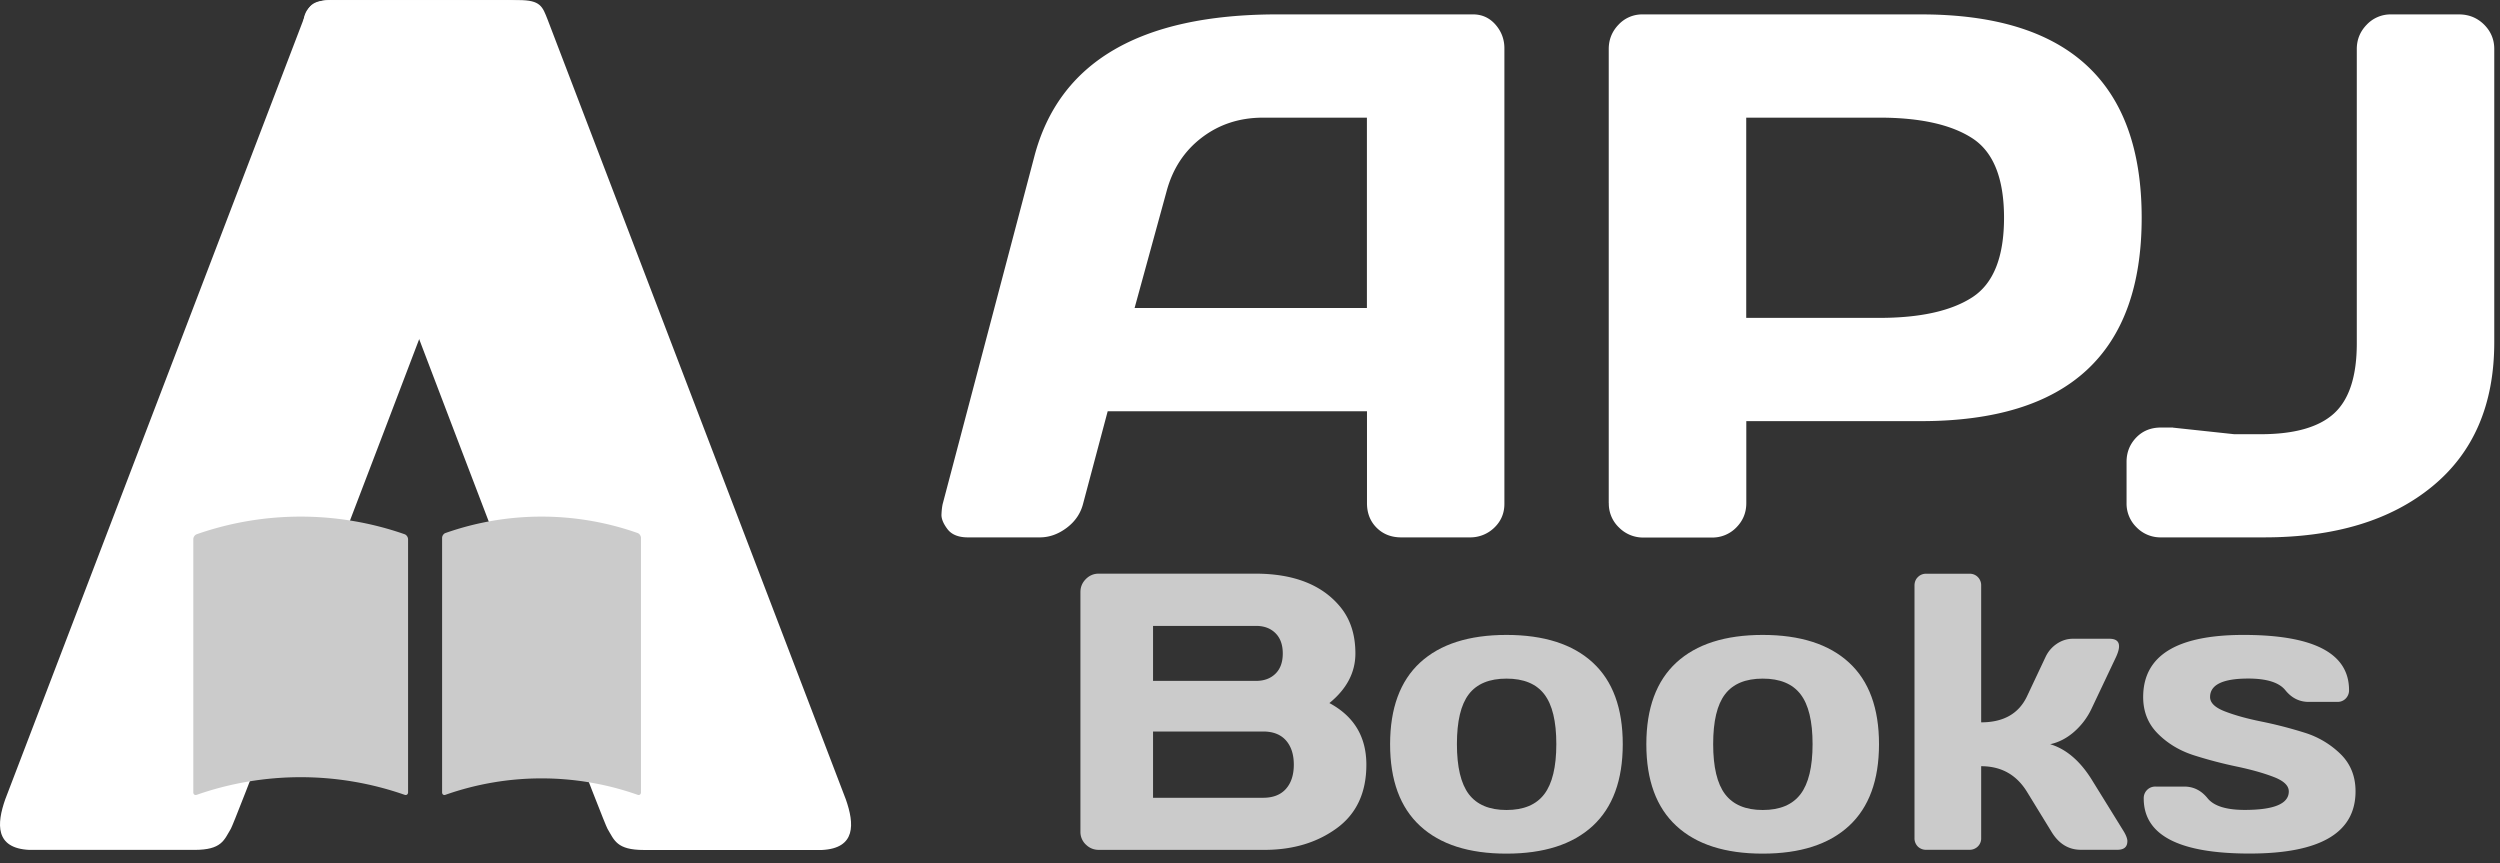
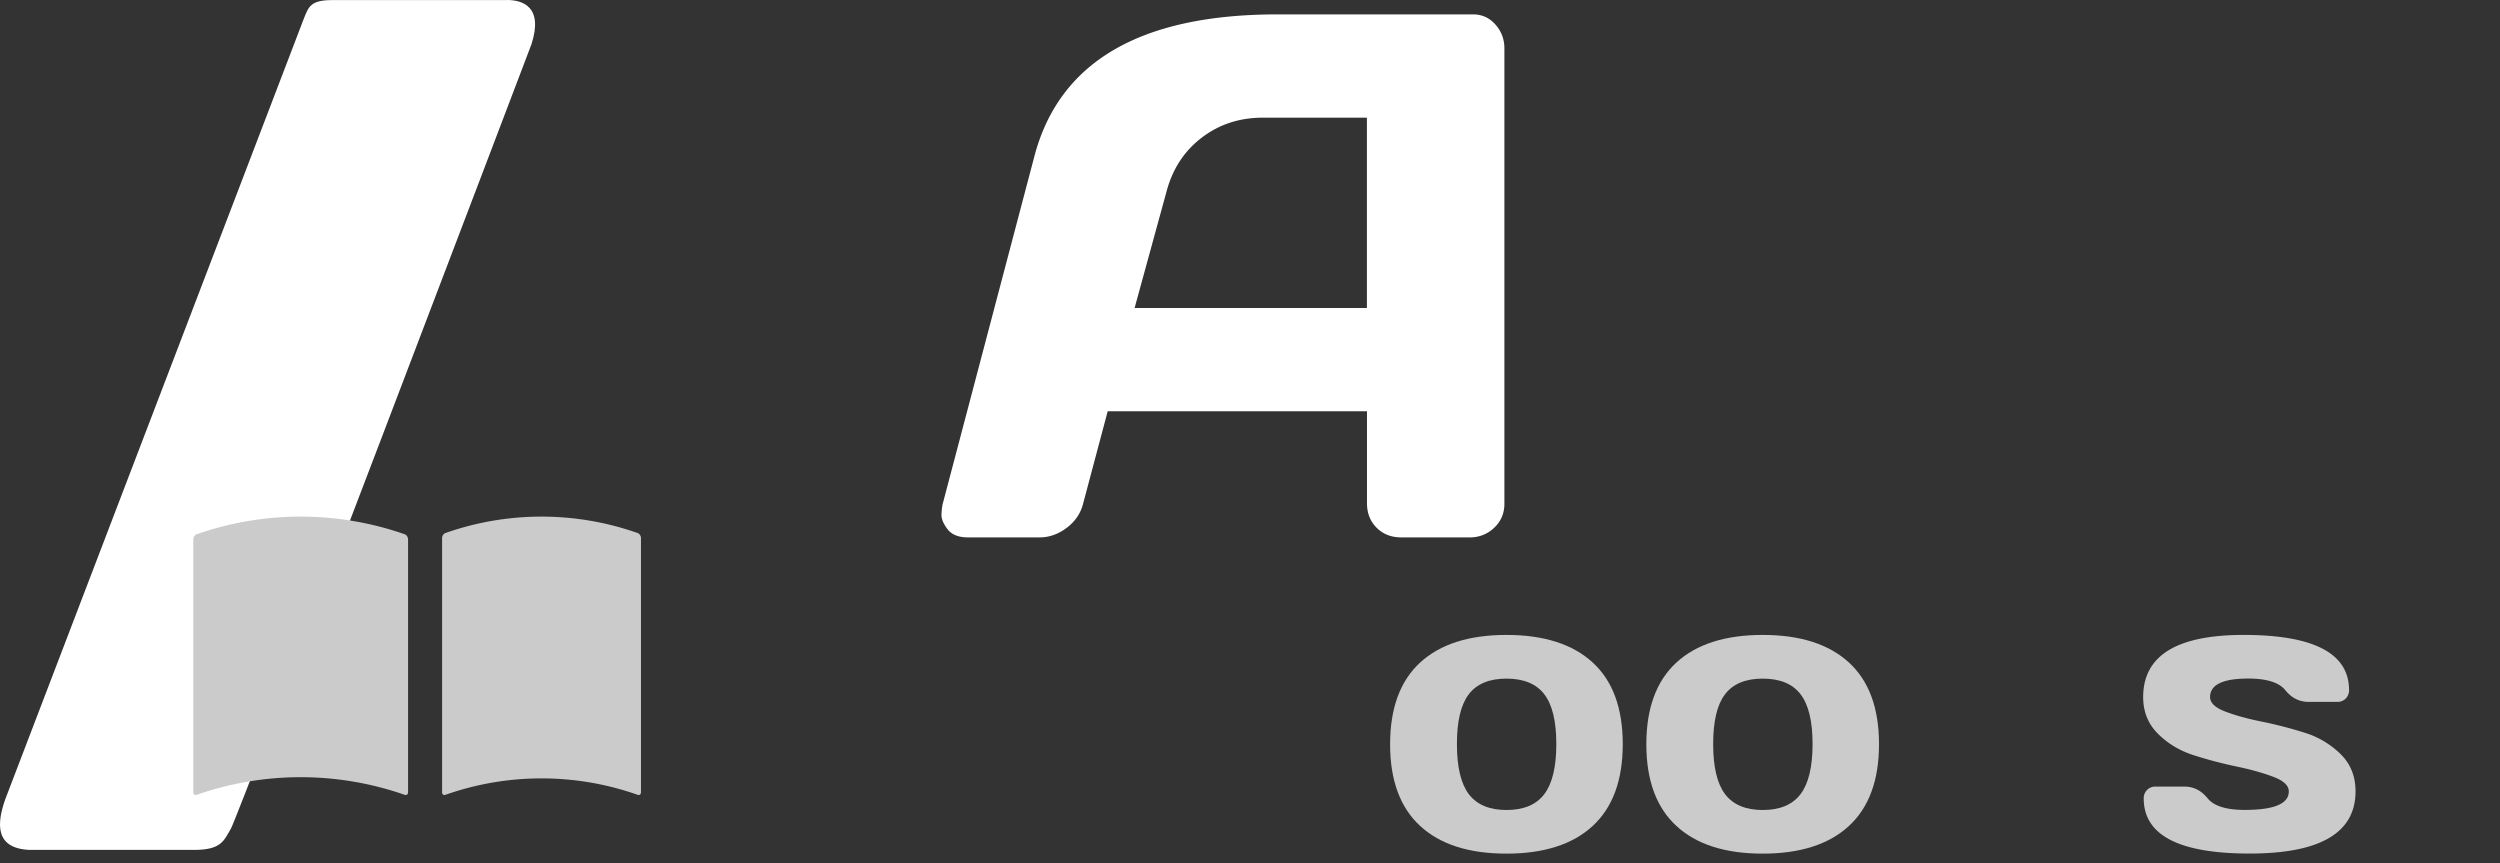
<svg xmlns="http://www.w3.org/2000/svg" data-bbox="0 0 193.555 66.242" viewBox="0 0 194 67" height="67" width="194" data-type="color">
  <rect x="0" y="0" width="194" height="67" fill="#333333" stroke="none" />
  <g>
-     <path fill="#CBCBCB" d="M83.842 45.938q0-.583.42-1.003.418-.42 1.002-.42H97.41q4.466 0 6.59 2.572c.784.949 1.179 2.152 1.179 3.623q-.002 2.207-2.018 3.848c1.915 1.028 2.869 2.62 2.869 4.785q-.001 3.246-2.292 4.923c-1.532 1.12-3.404 1.684-5.623 1.684h-12.85q-.585-.002-1.004-.413a1.34 1.34 0 0 1-.42-.99v-18.61m5.635 6.9h7.994q.94-.001 1.507-.56.566-.555.566-1.568 0-1.01-.566-1.574-.565-.565-1.507-.565h-7.994v4.273zm0 9.07h8.547q1.15-.001 1.763-.687c.407-.456.614-1.088.614-1.884q-.002-1.194-.614-1.885-.612-.685-1.763-.687h-8.547z" data-color="1" />
    <path fill="#CBCBCB" d="M110.2 64.09c-1.556-1.434-2.328-3.55-2.328-6.34s.778-4.906 2.328-6.335q2.333-2.144 6.699-2.145c2.912 0 5.149.717 6.699 2.145 1.556 1.429 2.328 3.544 2.328 6.335q-.002 4.187-2.328 6.34-2.333 2.152-6.699 2.152c-2.912 0-5.149-.717-6.699-2.152m3.781-10.219c-.62.809-.924 2.098-.924 3.873q.001 2.663.924 3.884c.62.815 1.593 1.228 2.924 1.228s2.304-.407 2.93-1.228c.62-.814.936-2.11.936-3.884q.001-2.661-.936-3.873-.932-1.211-2.93-1.21-1.995-.001-2.924 1.21" data-color="1" />
    <path fill="#CBCBCB" d="M130.085 64.09c-1.557-1.434-2.329-3.55-2.329-6.34s.778-4.906 2.329-6.335q2.333-2.144 6.699-2.145c2.912 0 5.149.717 6.699 2.145 1.556 1.429 2.328 3.544 2.328 6.335q-.001 4.187-2.328 6.34c-1.557 1.435-3.787 2.152-6.699 2.152s-5.149-.717-6.699-2.152m3.781-10.219c-.62.809-.924 2.098-.924 3.873q.001 2.663.924 3.884c.62.815 1.592 1.228 2.924 1.228s2.304-.407 2.93-1.228c.62-.814.936-2.11.936-3.884q.001-2.661-.936-3.873-.932-1.211-2.93-1.21-1.996-.001-2.924 1.21" data-color="1" />
-     <path fill="#CBCBCB" d="M165.082 65.287q-.001.657-.778.657h-2.827c-.954 0-1.72-.468-2.285-1.404l-1.897-3.094q-1.222-1.989-3.556-1.988v5.574a.87.87 0 0 1-.262.657.9.9 0 0 1-.65.255h-3.35a.9.9 0 0 1-.656-.255.9.9 0 0 1-.256-.657V45.446c0-.268.086-.493.262-.663a.87.87 0 0 1 .65-.261h3.35a.87.87 0 0 1 .656.261.9.9 0 0 1 .256.663v10.608q2.598-.001 3.556-2.019l1.435-3.045q.299-.64.881-1.034.585-.39 1.252-.389h2.827q.748 0 .748.584 0 .328-.237.839l-1.927 4.067a5.5 5.5 0 0 1-1.344 1.75q-.849.732-1.836.943 1.834.554 3.186 2.687l2.541 4.109c.17.292.261.535.267.748z" data-color="1" />
    <path fill="#CBCBCB" d="M166.31 54.096q0-4.824 7.787-4.826 8.189 0 8.189 4.285a.9.9 0 0 1-.256.65.87.87 0 0 1-.656.262h-2.225q-1.076-.002-1.806-.906-.729-.904-2.881-.905c-1.97 0-2.96.48-2.96 1.434 0 .45.382.82 1.161 1.119q1.158.447 2.826.784 1.667.337 3.326.857a6.9 6.9 0 0 1 2.814 1.666q1.16 1.141 1.161 2.893-.001 4.826-8.219 4.827t-8.218-4.274a.893.893 0 0 1 .924-.924h2.225q1.076.002 1.805.906.73.904 2.881.906 3.422-.001 3.423-1.435c0-.45-.389-.82-1.161-1.118q-1.156-.447-2.833-.803a34 34 0 0 1-3.325-.869c-1.101-.346-2.043-.9-2.815-1.666q-1.167-1.147-1.167-2.869z" data-color="1" />
    <path fill="#ffffff" d="m73.155 39.1 7.106-26.943c1.92-7.343 8.188-11.021 18.79-11.04h15.258c.7 0 1.277.268 1.739.791q.693.793.693 1.842V39.1c0 .735-.267 1.355-.79 1.853a2.67 2.67 0 0 1-1.897.748h-5.319q-1.16 0-1.909-.748-.748-.748-.748-1.908v-7.131H85.957l-1.897 7.13q-.283 1.16-1.276 1.91c-.663.498-1.356.747-2.098.747h-5.574q-1.103 0-1.587-.638c-.322-.426-.474-.797-.468-1.119.013-.322.043-.602.098-.85zm14.887-15.198h18.03V9.13h-8.067q-2.717.002-4.741 1.544c-1.35 1.027-2.261 2.413-2.73 4.146l-2.492 9.088z" data-color="2" />
-     <path fill="#ffffff" d="M124.838 39.045V3.805q0-1.104.766-1.897a2.5 2.5 0 0 1 1.867-.79h21.598q17.125-.001 17.125 15.78c0 10.524-5.708 15.782-17.125 15.782h-13.556v6.37q-.001 1.103-.778 1.885a2.58 2.58 0 0 1-1.884.778h-5.32a2.62 2.62 0 0 1-1.896-.778 2.54 2.54 0 0 1-.791-1.884zm10.669-14.377h10.328q4.752-.002 7.216-1.599c1.641-1.064 2.462-3.124 2.462-6.17s-.821-5.107-2.462-6.17c-1.641-1.064-4.049-1.6-7.216-1.6h-10.328z" data-color="2" />
-     <path fill="#ffffff" d="m168.625 33.185 4.754.51h2.037q3.931.001 5.702-1.61 1.769-1.615 1.769-5.435V3.805q.001-1.104.778-1.897a2.54 2.54 0 0 1 1.884-.79h5.265c.772 0 1.422.267 1.951.79q.792.793.79 1.897v22.753c0 4.833-1.604 8.56-4.814 11.192q-4.813 3.95-13.046 3.951h-8.012a2.58 2.58 0 0 1-1.884-.778 2.57 2.57 0 0 1-.778-1.884V35.84q0-1.102.747-1.884.75-.777 1.909-.779h.936z" data-color="2" />
    <path fill="#ffffff" d="M39.34.006H25.81c-1.731 0-1.86.506-2.263 1.519L.407 62.027c-.668 1.9-.797 3.796 1.862 3.925h12.815c2.127 0 2.302-.759 2.834-1.648S41.246 3.42 41.246 3.42C42.18.506 40.539 0 39.339 0z" data-color="2" />
-     <path fill="#ffffff" d="M25.72.006h14.514c1.732 0 1.861.506 2.263 1.519l23.14 60.508c.668 1.901.798 3.796-1.86 3.926H49.974c-2.127 0-2.302-.76-2.834-1.648-.532-.89-23.328-60.891-23.328-60.891C22.879.506 24.52 0 25.72 0z" data-color="2" />
    <path fill="#CBCBCB" d="M31.398 61.677a24.48 24.48 0 0 0-16.13 0c-.15.053-.268-.032-.268-.196V41.843a.43.43 0 0 1 .267-.387 24.48 24.48 0 0 1 16.131 0c.15.053.268.23.268.387v19.638c0 .163-.119.249-.268.196" data-color="1" />
    <path fill="#CBCBCB" d="M49.48 61.677a22.45 22.45 0 0 0-14.913 0c-.142.053-.26-.033-.26-.19V41.738c0-.158.118-.329.26-.375a22.45 22.45 0 0 1 14.912 0c.142.053.26.217.26.375v19.747c0 .158-.118.244-.26.191" data-color="1" />
  </g>
</svg>